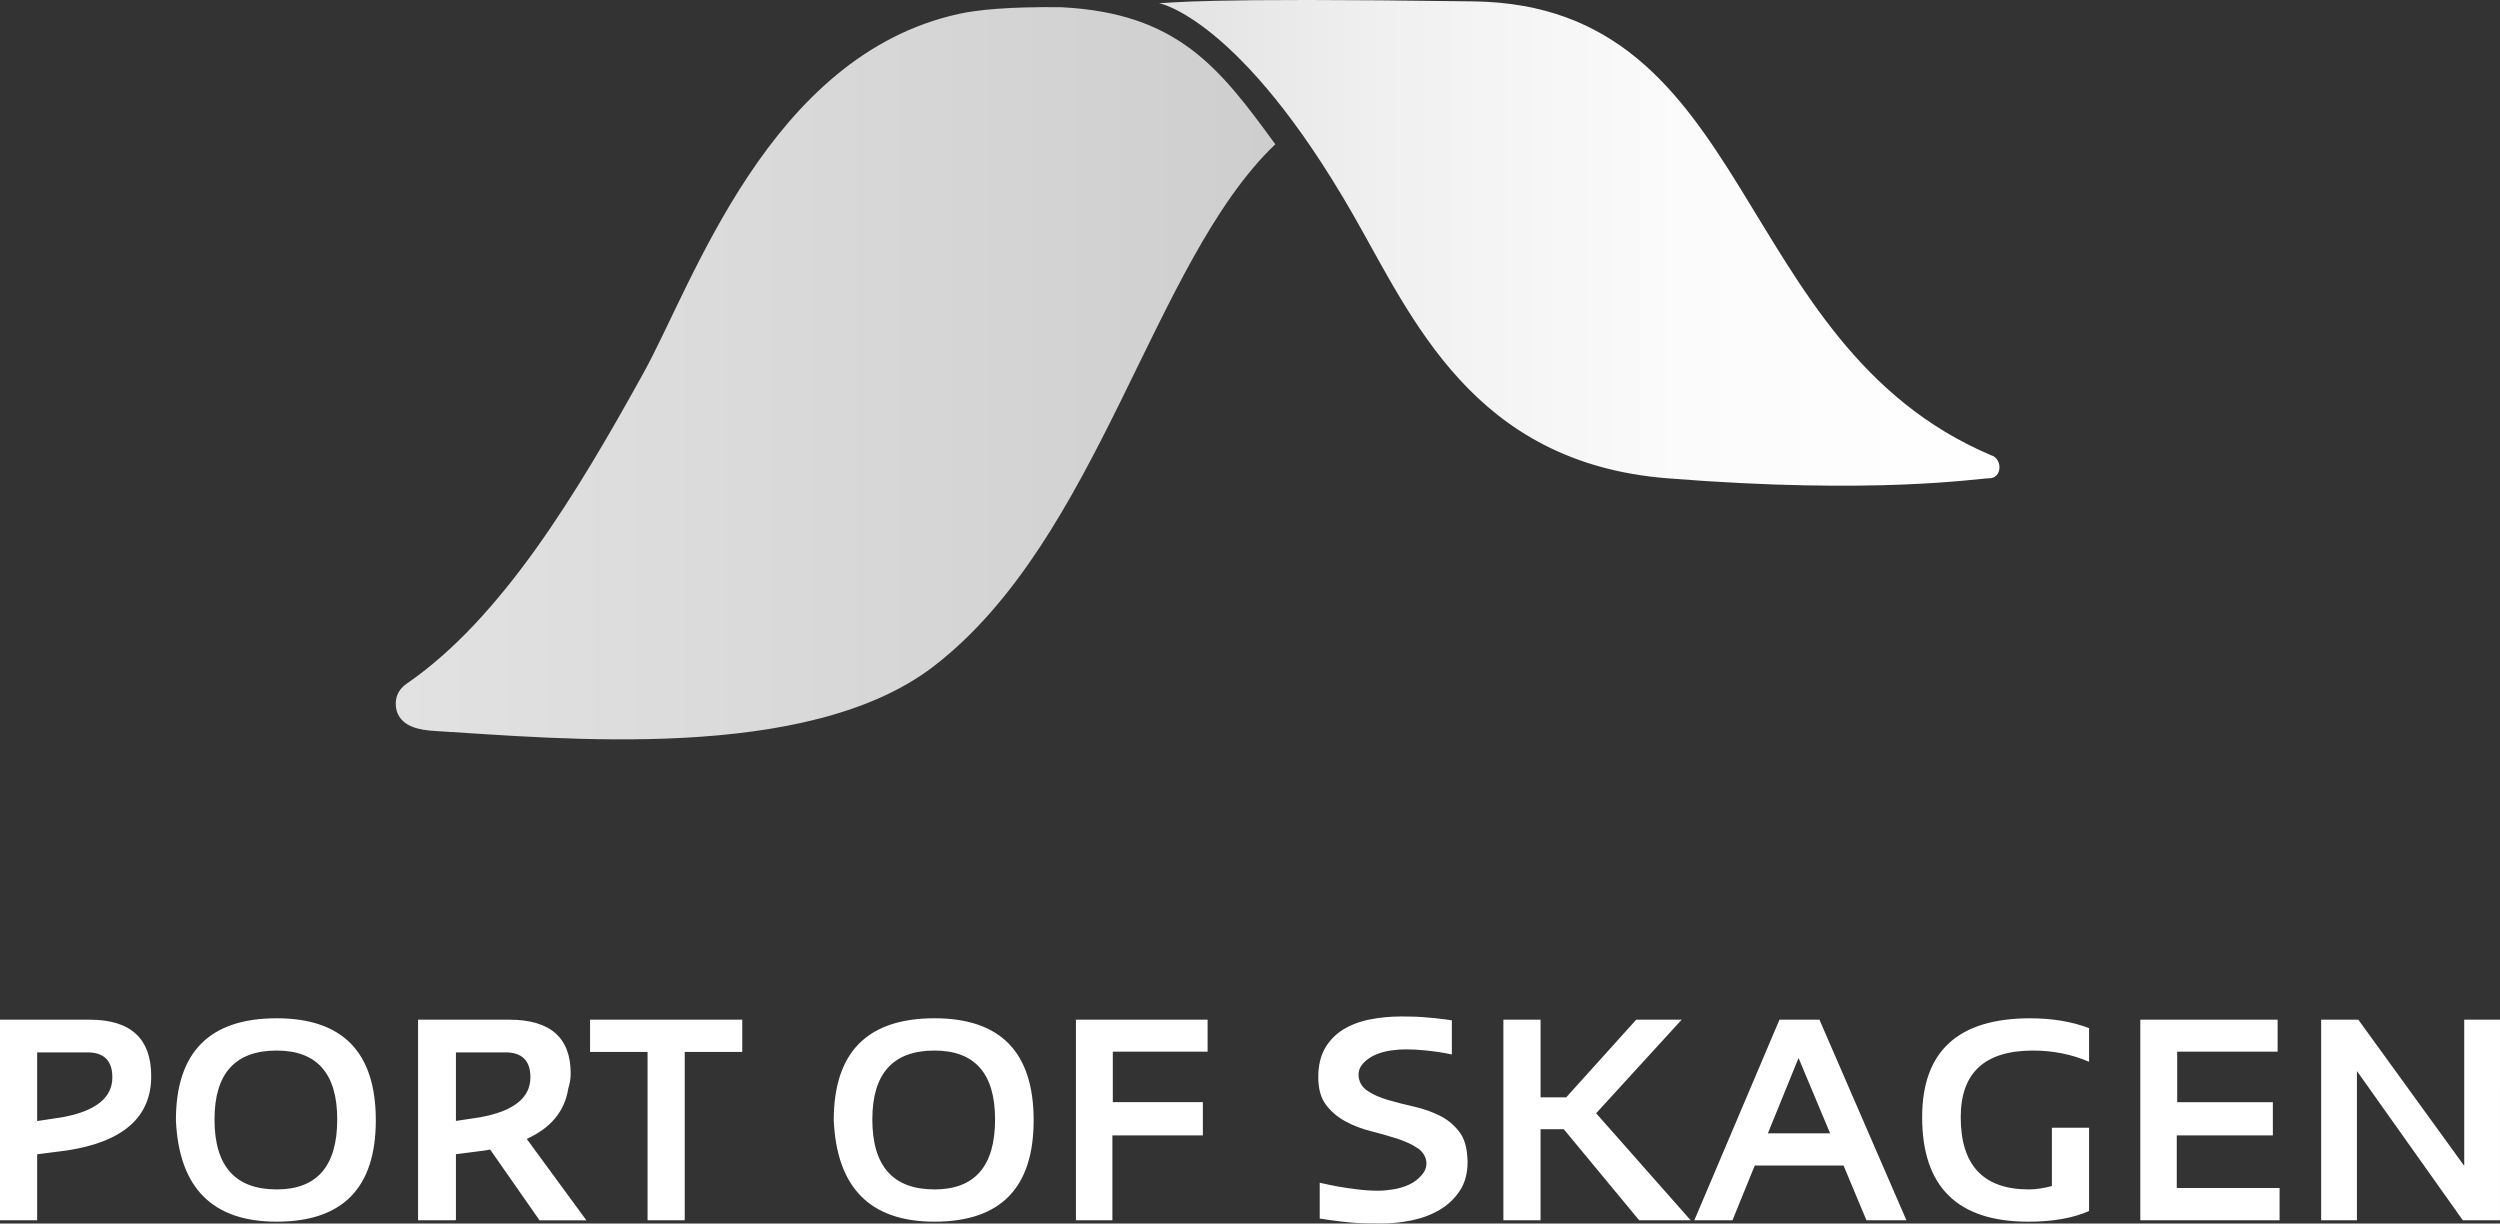
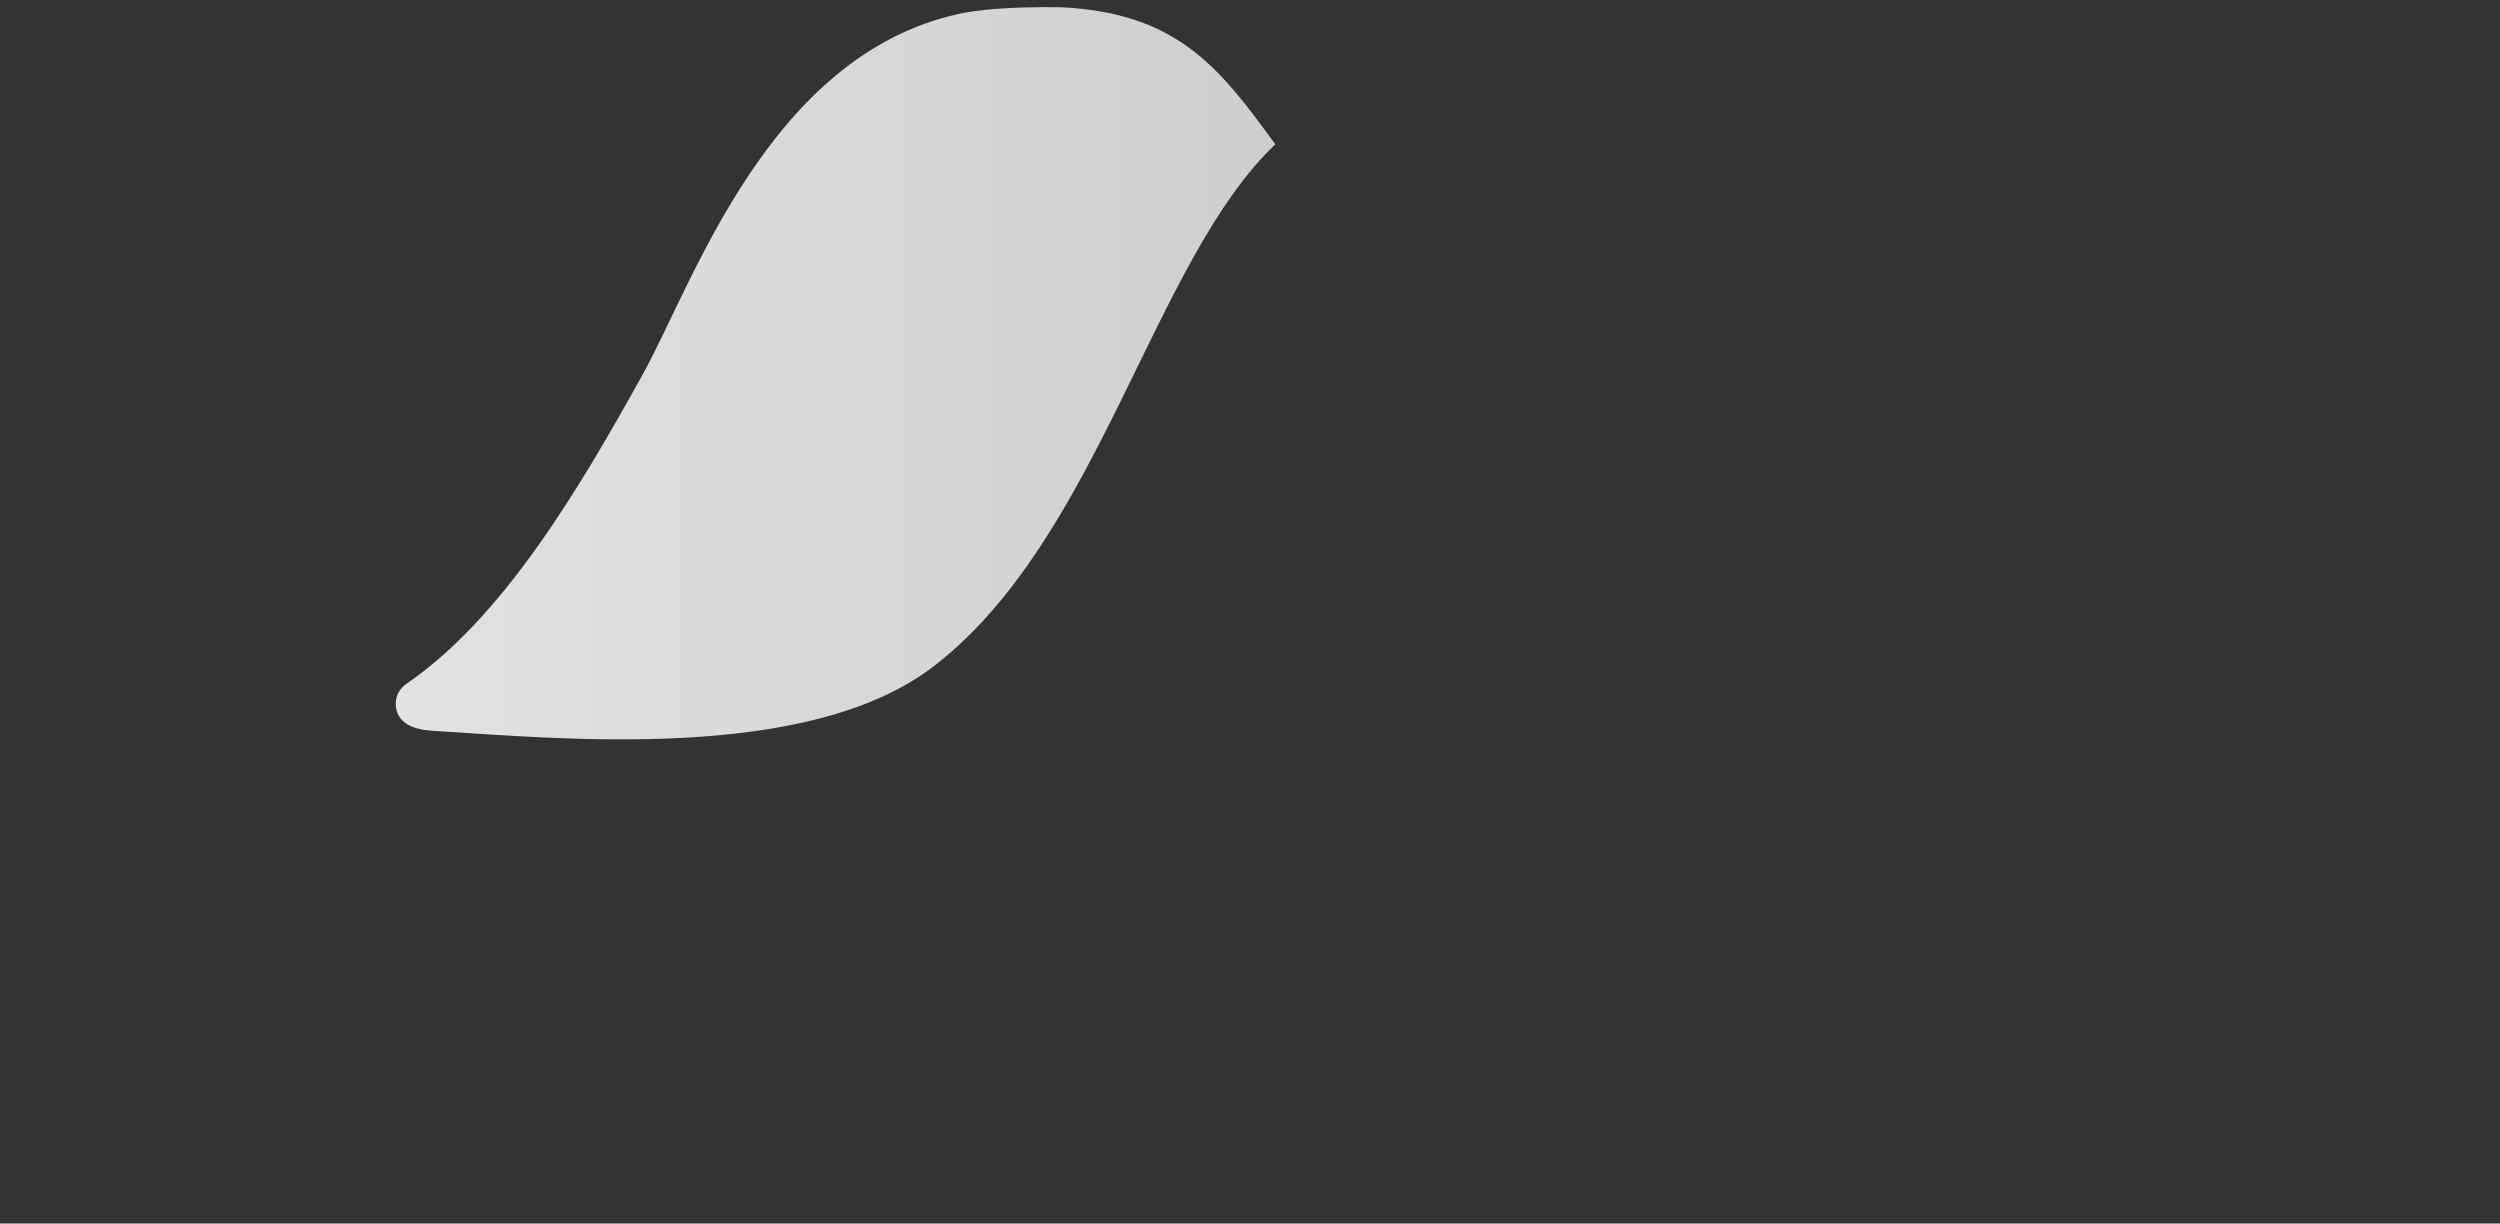
<svg xmlns="http://www.w3.org/2000/svg" width="278.479" height="136.288" viewBox="-20.669 0 278.479 136.288" enable-background="new -20.669 0 278.479 136.288">
  <rect x="-20.669" y="0" width="278.479" height="136.288" fill="#333333" stroke="none" />
  <g fill="#fff">
-     <path d="M-3.826 119.882c0-4.198-2.28-6.297-6.844-6.297h-10v22.344h4.14v-7.35l3.345-.432c6.24-.96 9.36-3.715 9.36-8.266zm-9.953 4.578l-2.75.415v-7.65h5.595c1.854 0 2.78.928 2.78 2.782 0 2.292-1.874 3.776-5.624 4.453zM10.146 113.428c-7.48 0-11.22 3.786-11.22 11.36.334 7.53 4.074 11.296 11.22 11.296 7.364 0 11.047-3.766 11.047-11.297 0-7.572-3.683-11.36-11.047-11.36zm0 19.063c-4.615 0-6.922-2.598-6.922-7.796 0-5.114 2.307-7.672 6.922-7.672 4.5 0 6.75 2.558 6.75 7.672 0 5.198-2.25 7.797-6.75 7.797zM42.63 121.263c.17-.544.27-1.106.27-1.694 0-3.99-2.282-5.985-6.845-5.985H25.9v22.343h4.14v-.03h.078v-7.327l3.266-.422c.188-.03.364-.065.546-.097l5.5 7.88h5.22l-6.646-9.068c2.683-1.21 4.227-3.075 4.626-5.6zm-9.84 3.197l-2.672.403v-7.637h5.516c1.854 0 2.78.927 2.78 2.78 0 2.293-1.874 3.777-5.624 4.454zM55.605 117.178h6.407v-3.593H45.06v3.593h6.405v18.75h4.14zM83.424 113.428c-7.48 0-11.22 3.786-11.22 11.36.334 7.53 4.073 11.296 11.22 11.296 7.364 0 11.047-3.766 11.047-11.297 0-7.572-3.68-11.36-11.046-11.36zm0 19.063c-4.615 0-6.922-2.598-6.922-7.796 0-5.114 2.307-7.672 6.922-7.672 4.5 0 6.75 2.558 6.75 7.672 0 5.198-2.25 7.797-6.75 7.797zM113.318 122.772h-10.03v-5.625h10.56v-3.562H99.18v22.343h4.062v-9.453h10.078zM182.002 113.585h-4.453l-9.485 22.344h4.25l2.48-6.095h9.895l2.547 6.094h4.453l-9.688-22.345zm-5.743 12.656l3.415-8.39 3.516 8.39h-6.93zM207.896 132.116c-.96.25-1.813.375-2.563.375-5.063 0-7.594-2.682-7.594-8.046 0-4.948 2.68-7.422 8.046-7.422 2.24 0 4.322.417 6.25 1.25v-3.75c-1.928-.73-4.115-1.094-6.563-1.094-8.02 0-12.03 3.672-12.03 11.016 0 7.76 3.94 11.64 11.827 11.64 2.708 0 4.963-.395 6.766-1.187v-9.28h-4.14v6.5zM221.805 126.475h10.703v-3.703h-10.656v-5.625h11.188v-3.562h-15.297v22.343h15.515v-3.593h-11.453zM257.81 113.585h-3.985v16.28l-11.797-16.28h-4.14v22.343h3.984v-16.625l11.796 16.625h4.14zM166.656 113.585h-5.063l-7.795 8.645h-2.86v-8.645h-4.142v22.343h4.14v-10.145h2.587l8.398 10.145h5.736l-10.53-11.92zM141.94 126.152c-.582-.79-1.315-1.412-2.18-1.85-.88-.444-1.844-.787-2.868-1.02-1.033-.233-2.02-.486-2.934-.75-.917-.265-1.696-.613-2.317-1.034-.64-.435-.98-1.062-.98-1.813 0-.465.198-.915.573-1.3.374-.387.84-.698 1.387-.927.532-.22 1.108-.373 1.71-.453.588-.076 1.11-.115 1.555-.115.696 0 1.38.033 2.033.1.646.063 1.228.134 1.732.21.43.066.903.152 1.404.256v-3.8c-.615-.093-2.918-.42-4.803-.42 0 0-.545-.01-.82-.01-1.232 0-2.424.115-3.543.338-1.106.22-2.097.6-2.946 1.124-.84.518-1.52 1.218-2.018 2.08-.497.86-.75 1.944-.75 3.22 0 1.286.287 2.317.85 3.064.572.76 1.302 1.386 2.17 1.854.874.475 1.834.845 2.852 1.1 1.027.256 2.01.536 2.92.83.912.298 1.684.657 2.292 1.067.572.384.963 1.024.963 1.654 0 .63-.244 1.015-.564 1.382-.376.43-.843.777-1.388 1.027-.535.245-1.122.42-1.744.52-.62.1-1.19.15-1.69.15-.74 0-1.518-.05-2.314-.15-.784-.096-1.52-.205-2.186-.324-.582-.105-1.253-.244-2-.413v3.987c.878.14 3.5.536 5.342.536.08 0 1.23.012 1.58.013 1.085 0 2.212-.118 3.348-.352 1.13-.232 2.165-.622 3.08-1.16.907-.53 1.665-1.244 2.25-2.123.58-.868.873-1.962.873-3.253 0-.1-.033-.56-.033-.563-.07-1.125-.352-2.027-.833-2.682z" />
-   </g>
+     </g>
  <linearGradient id="a" gradientUnits="userSpaceOnUse" x1="108.425" y1="27.052" x2="202.056" y2="27.052">
    <stop offset="0" stop-color="#E2E2E2" />
    <stop offset=".269" stop-color="#F0F0F0" />
    <stop offset=".62" stop-color="#FBFBFB" />
    <stop offset="1" stop-color="#fff" />
  </linearGradient>
-   <path fill="url(#a)" d="M201.08 50.694C171.916 38.284 174.984.594 143.48.154c-31.243-.437-33.53.194-35.057.194 0 0 9.056 1.64 21.608 23.52 6.6 11.504 13.337 27.683 35.028 29.41 23.367 1.86 34.62 0 35.84 0 1.502 0 1.517-2.233.18-2.584z" />
  <linearGradient id="b" gradientUnits="userSpaceOnUse" x1="23.412" y1="41.576" x2="121.388" y2="41.576">
    <stop offset="0" stop-color="#E2E2E2" />
    <stop offset="1" stop-color="#CECECE" />
  </linearGradient>
  <path fill="url(#b)" d="M121.388 16.07C115.18 7.55 110.524 1.426 97.445.8c-5.828-.055-9.212.285-11.342.755-21.113 4.653-29.53 29.938-35.12 40.045-7.407 13.386-15.778 27.296-26.353 34.556-1.52 1.044-1.272 2.624-1.054 3.198.598 1.575 2.397 1.963 4.154 2.067 13.864.827 41.54 3.617 55.608-7.203 18.447-14.187 24.37-45.106 38.05-58.146z" />
</svg>